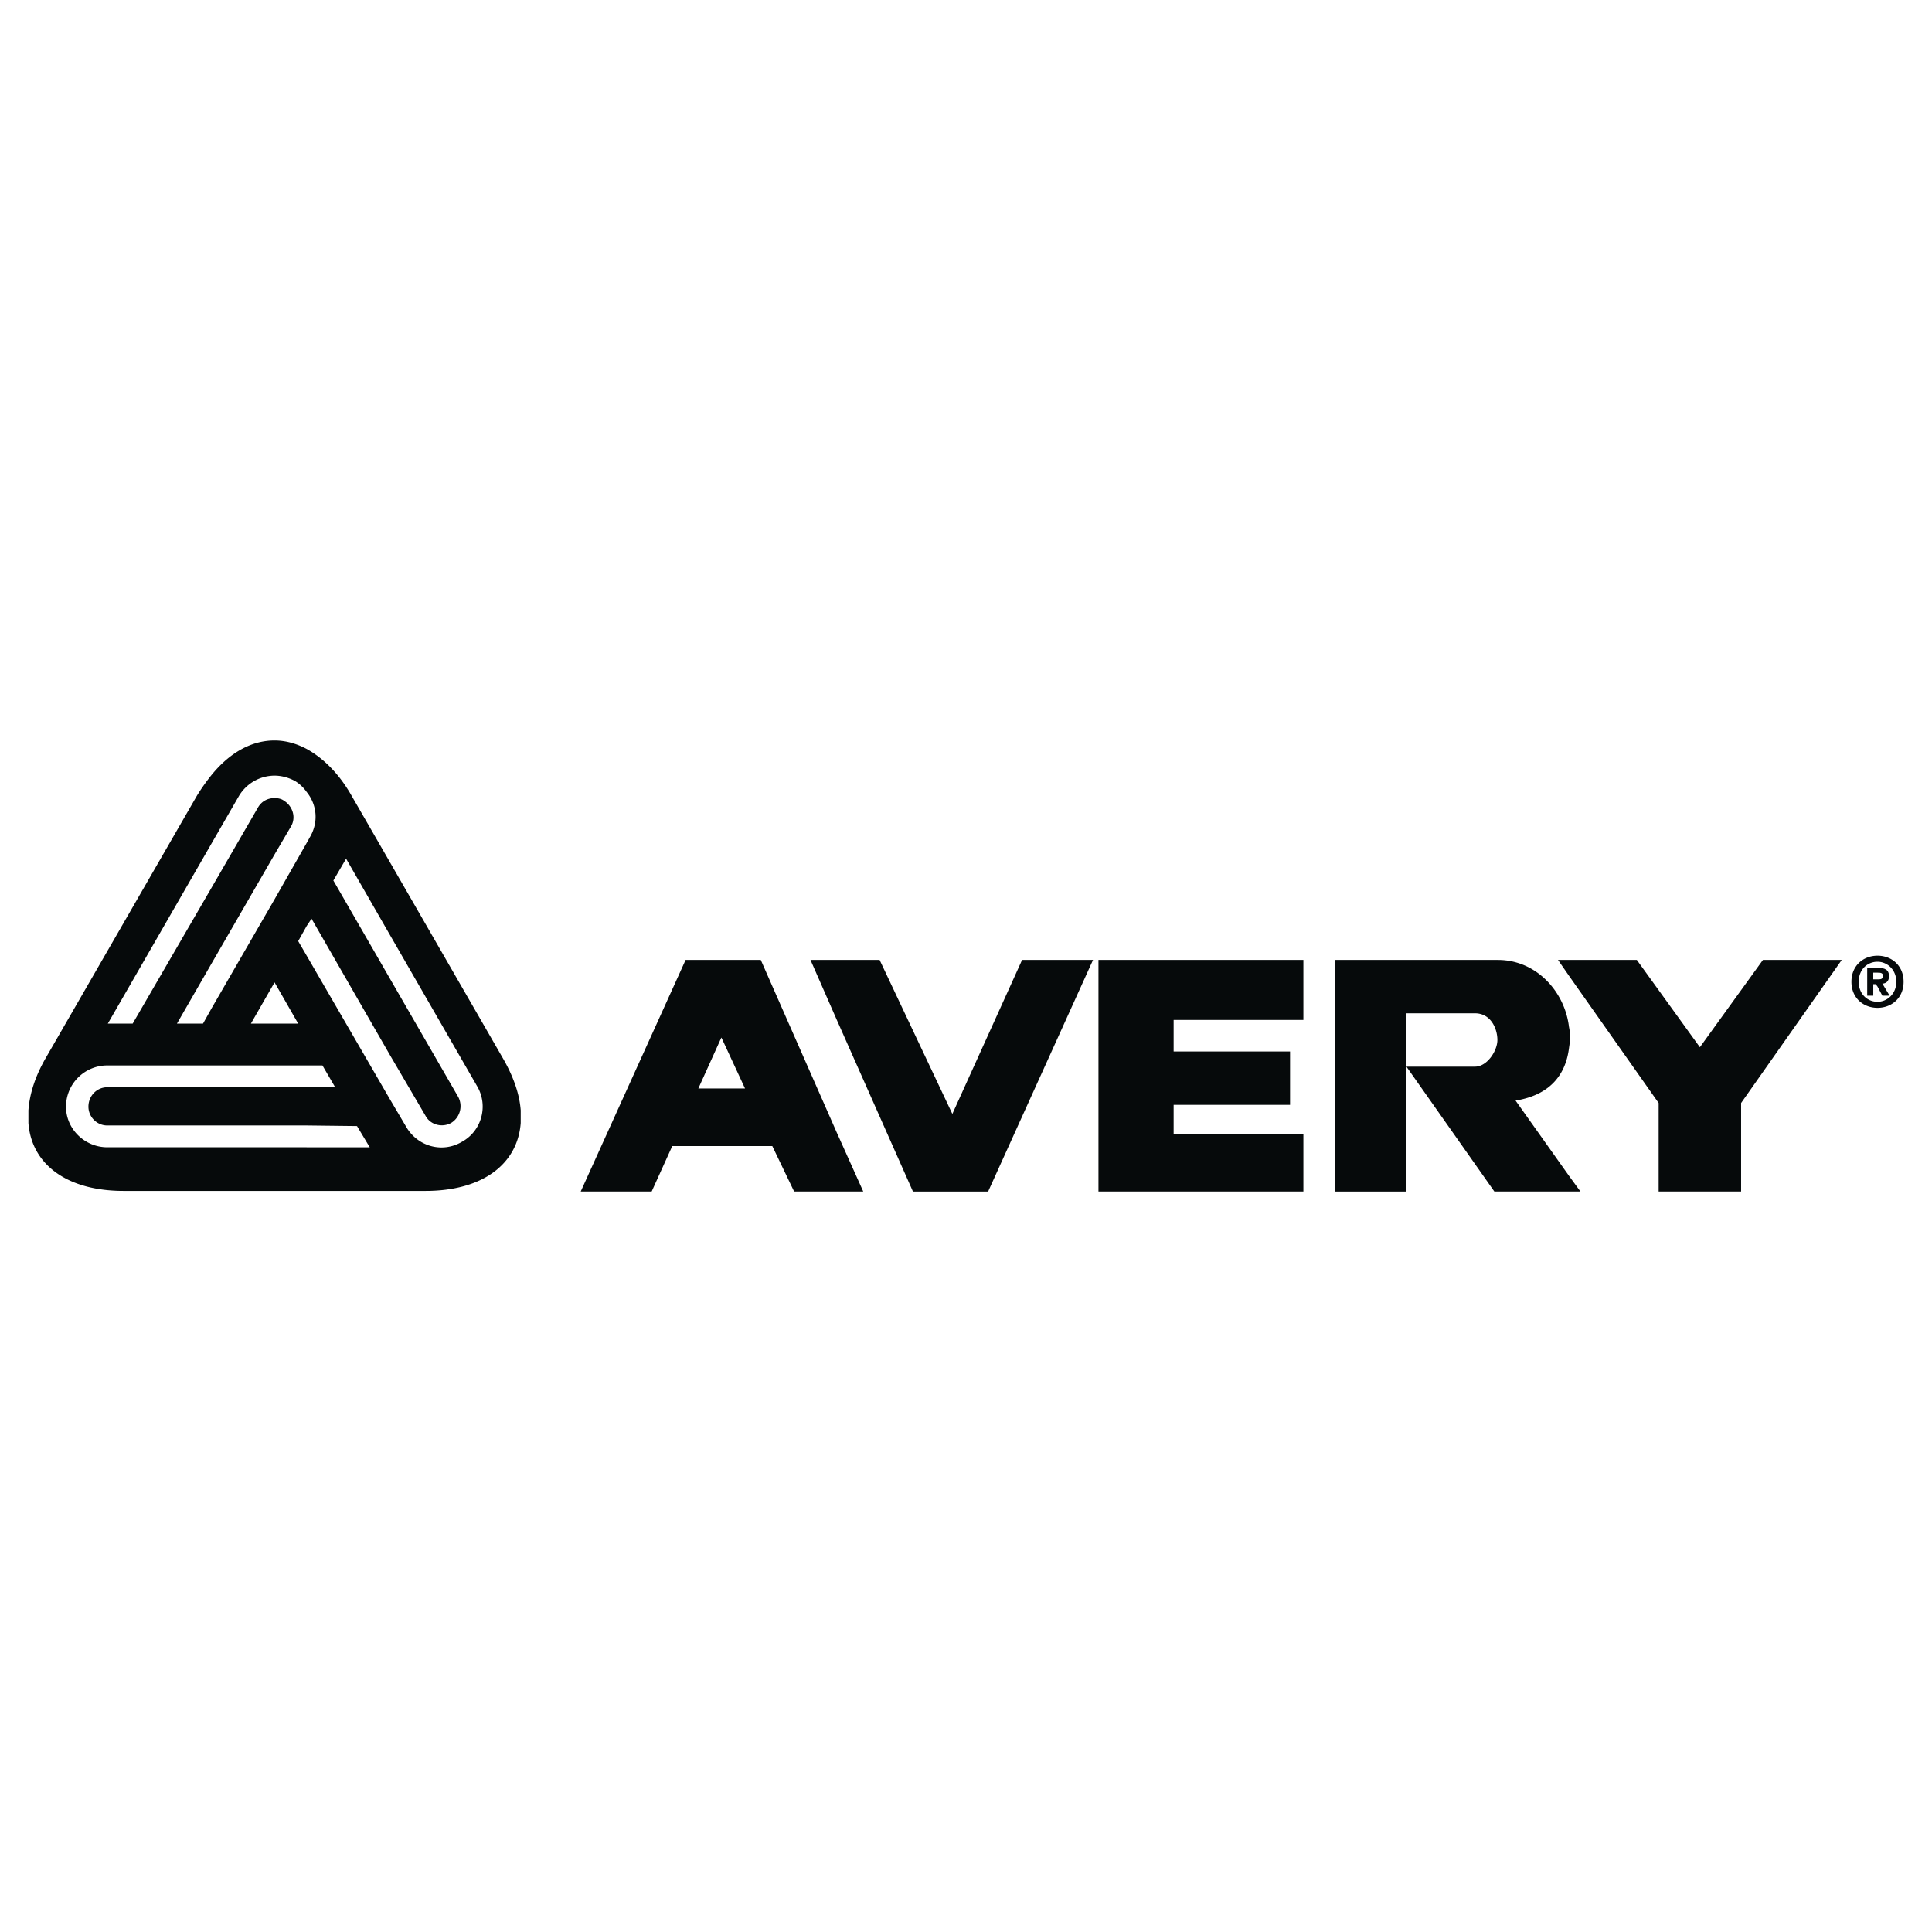
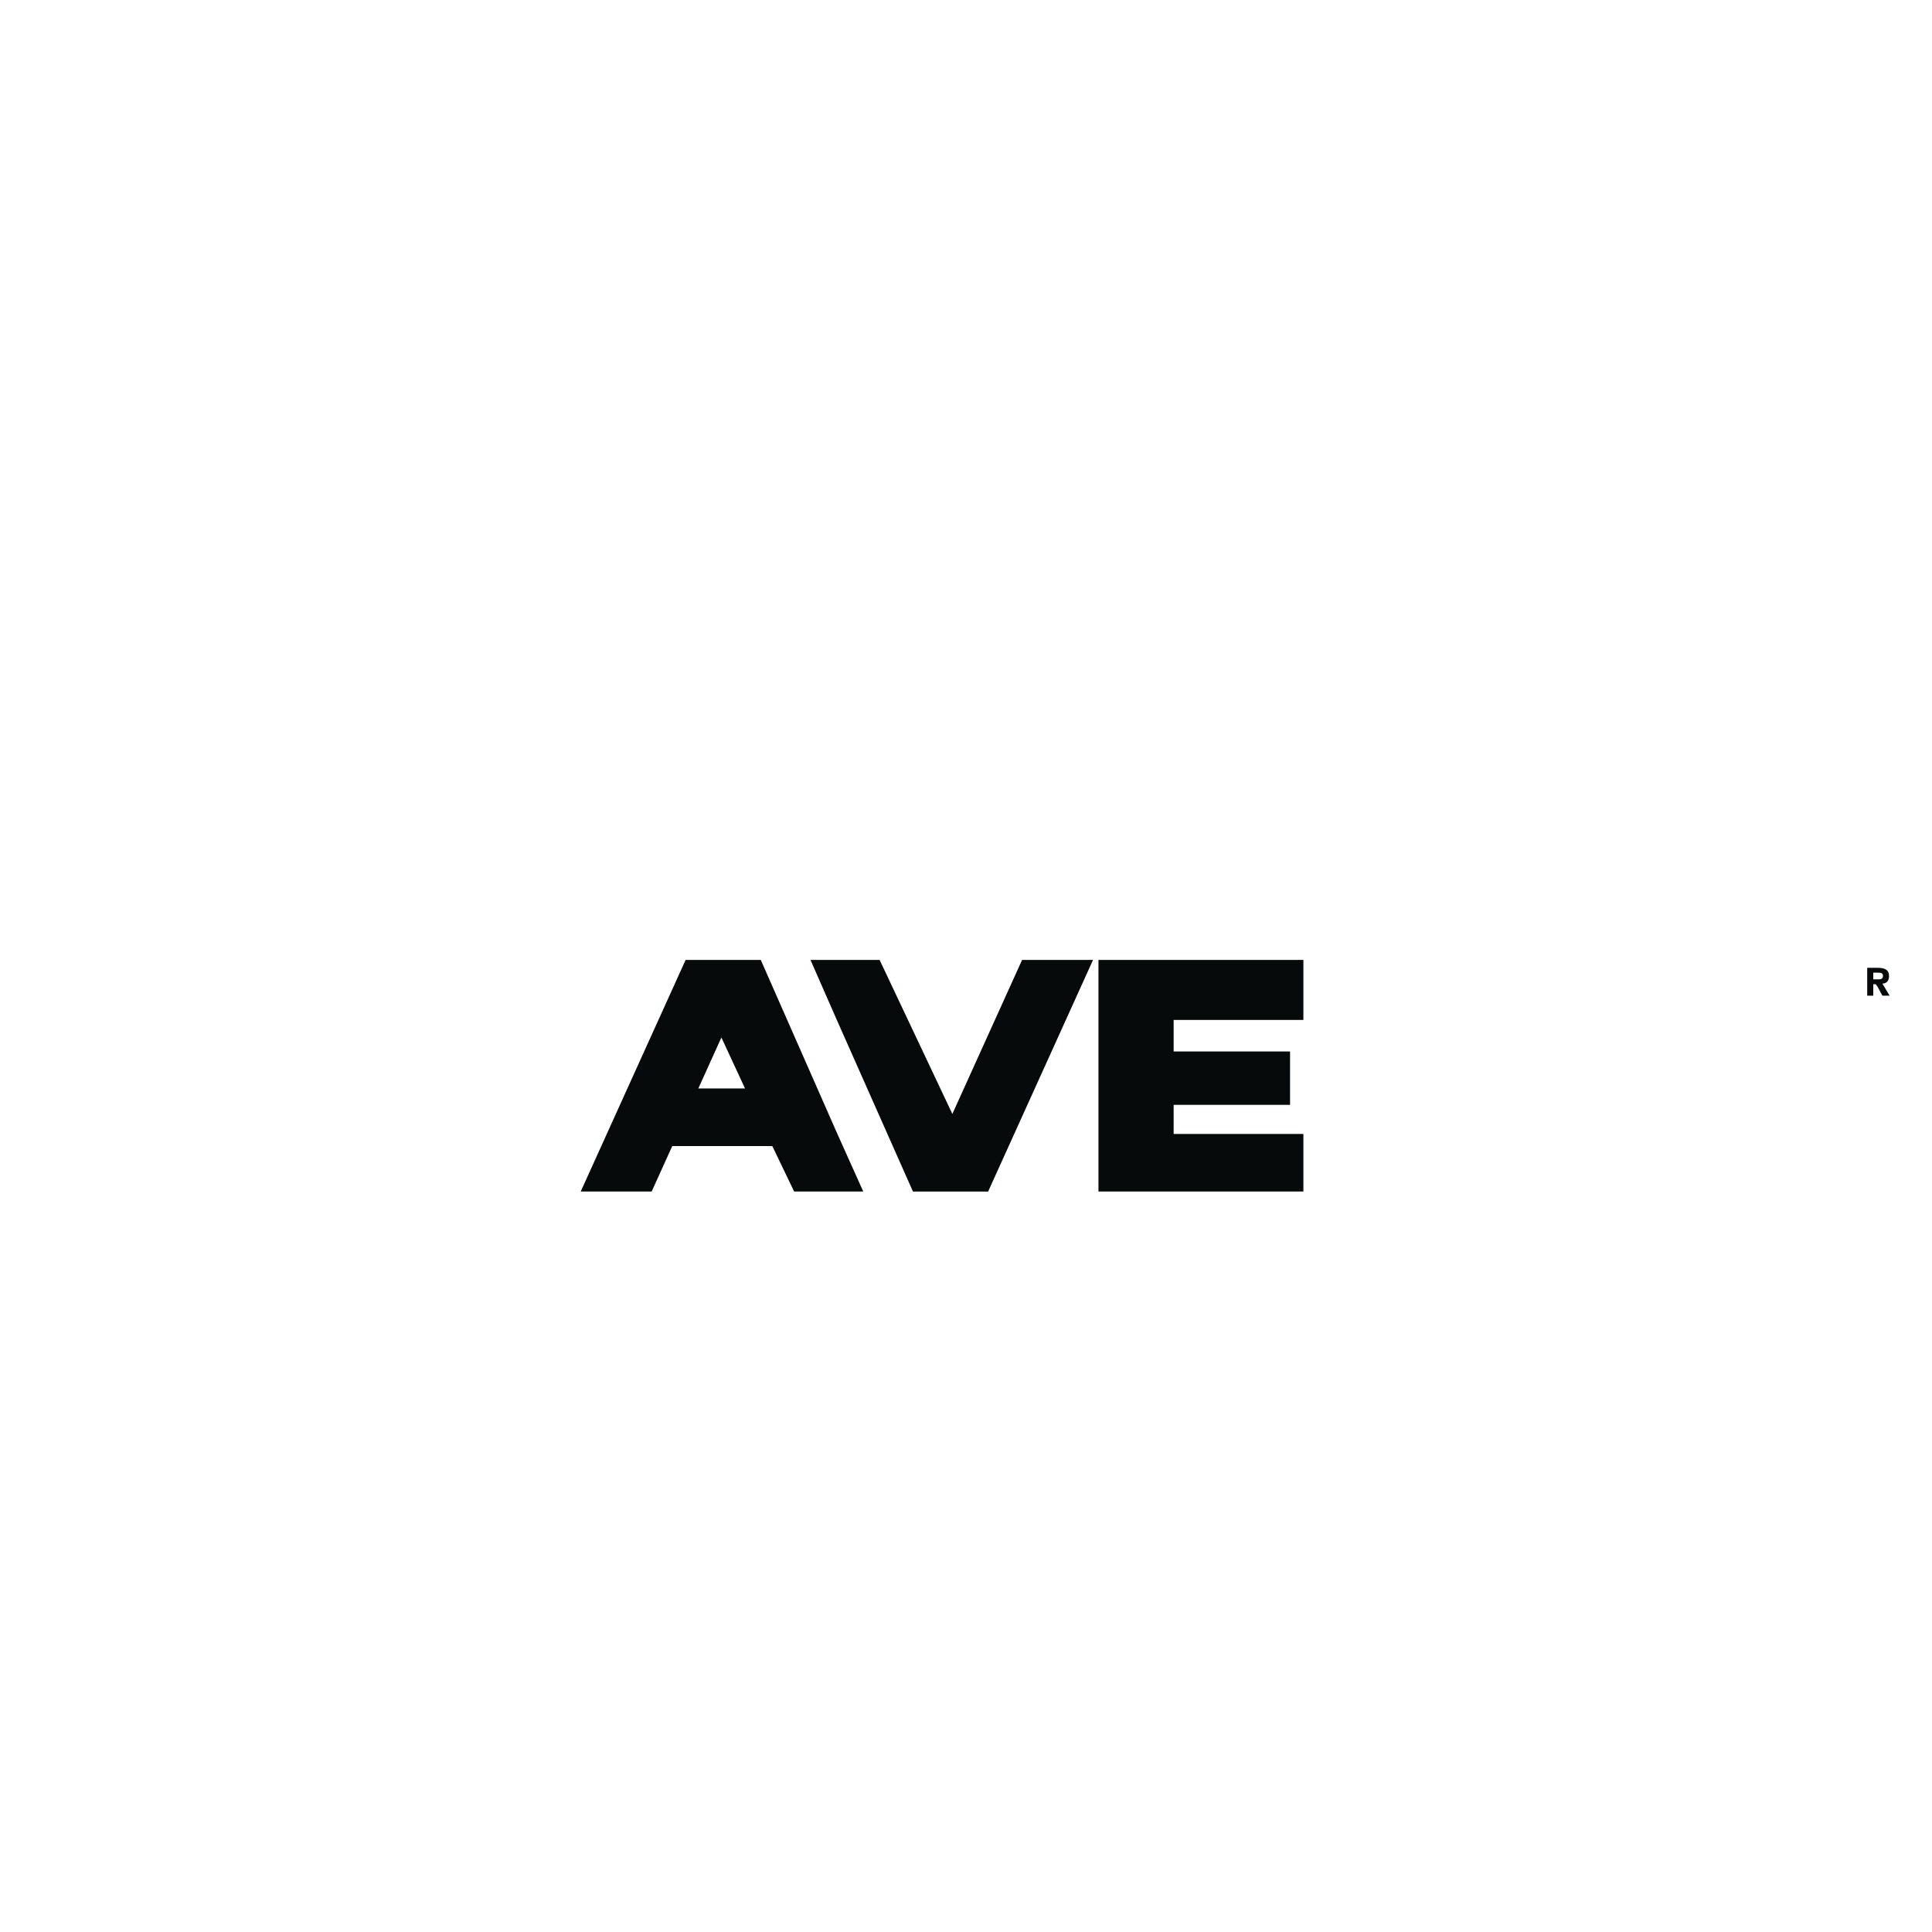
<svg xmlns="http://www.w3.org/2000/svg" width="2500" height="2500" viewBox="0 0 192.756 192.756">
  <g fill-rule="evenodd" clip-rule="evenodd">
    <path fill="#fff" d="M0 0h192.756v192.756H0V0z" />
    <path d="M188.469 97.406c0-.664-.424-.847-1.148-.847h-1.029v2.782h.605v-1.148h.242l.182.24.484.908h.725l-.725-1.209c.363.001.664-.241.664-.726zm-1.028.303H186.896v-.666h.424c.242 0 .545 0 .545.303s-.181.363-.424.363zM95.017 111.137l-7.258-15.364h-6.896l2.601 5.928 7.621 17.178h7.501l10.465-23.106h-7.078l-6.956 15.364zM75.903 95.773h-7.5l-10.465 23.106h7.078l2.056-4.537h9.981l2.178 4.537h6.896l-2.662-5.928-7.562-17.178zm-3.871 12.823h-2.359l2.298-5.08.061.121 2.299 4.959h-2.299zM109.594 118.879h20.445v-5.746h-12.945v-2.903h11.615v-5.324h-11.615v-3.144h12.945v-5.989h-20.445v23.106z" fill="#060a0b" />
-     <path d="M187.32 95.35c-1.391 0-2.602.968-2.602 2.601s1.211 2.6 2.602 2.6 2.602-.967 2.602-2.6-1.211-2.601-2.602-2.601zm0 4.597c-1.029 0-1.875-.787-1.875-1.996s.846-1.997 1.875-1.997c.969 0 1.875.788 1.875 1.997s-.906 1.996-1.875 1.996zM169.598 104.482l-6.291-8.709h-7.864l1.09 1.573 8.951 12.703v8.83h8.227v-8.83l10.041-14.276h-7.863l-6.291 8.709zM151.209 109.807c3.689-.605 5.021-2.844 5.324-5.201.059-.424.119-.787.119-1.15s-.061-.727-.119-1.029c-.424-3.508-3.268-6.653-7.078-6.653h-16.271v23.106h7.139v-17.784h6.834c1.572 0 2.238 1.514 2.238 2.662 0 1.088-1.027 2.662-2.238 2.662h-6.834l8.77 12.459h8.589l-1.148-1.572-5.325-7.5zM50.135 105.512L38.946 86.095l-3.872-6.714c-1.271-2.238-2.843-3.75-4.476-4.657-1.028-.545-2.117-.847-3.206-.847-2.238 0-4.415 1.149-6.29 3.448a20.226 20.226 0 0 0-1.452 2.057l-15.061 26.13c-1.089 1.875-1.633 3.629-1.754 5.262v1.271c.303 4.053 3.75 6.773 9.497 6.773h30.123c5.747 0 9.194-2.721 9.497-6.773v-1.271c-.123-1.633-.728-3.387-1.817-5.262zM21.102 84.16l2.722-4.718a4.156 4.156 0 0 1 3.568-2.057c.666 0 1.391.182 2.057.545.484.302.847.665 1.149 1.088 1.028 1.271 1.21 3.024.302 4.537l-.302.544-3.206 5.626-6.29 10.886-.847 1.514h-2.601l3.448-5.988 6.29-10.888 1.633-2.782c.544-.907.182-2.057-.726-2.602-.242-.181-.605-.241-.908-.241-.665 0-1.271.302-1.633.907l-4.657 8.045-7.864 13.549h-2.48L21.102 84.16zm8.649 17.965h-4.718l2.359-4.113 2.359 4.113zm.847 12.338h-19.9c-2.238 0-4.113-1.814-4.113-4.051a4.116 4.116 0 0 1 4.113-4.113h21.473l1.27 2.176H10.698c-1.028 0-1.875.848-1.875 1.938 0 1.027.847 1.875 1.875 1.875h19.9l5.021.059 1.271 2.117h-6.292v-.001zm15.485-.543c-1.936 1.148-4.416.484-5.565-1.512l-1.572-2.662-8.348-14.396-.847-1.452.847-1.512.484-.726 7.863 13.67 3.508 5.988c.483.906 1.633 1.209 2.541.727a1.962 1.962 0 0 0 .726-2.602l-6.774-11.734-5.687-9.859 1.271-2.178 4.416 7.682 8.649 15.001c1.15 1.936.484 4.475-1.512 5.565z" fill="#060a0b" />
  </g>
</svg>